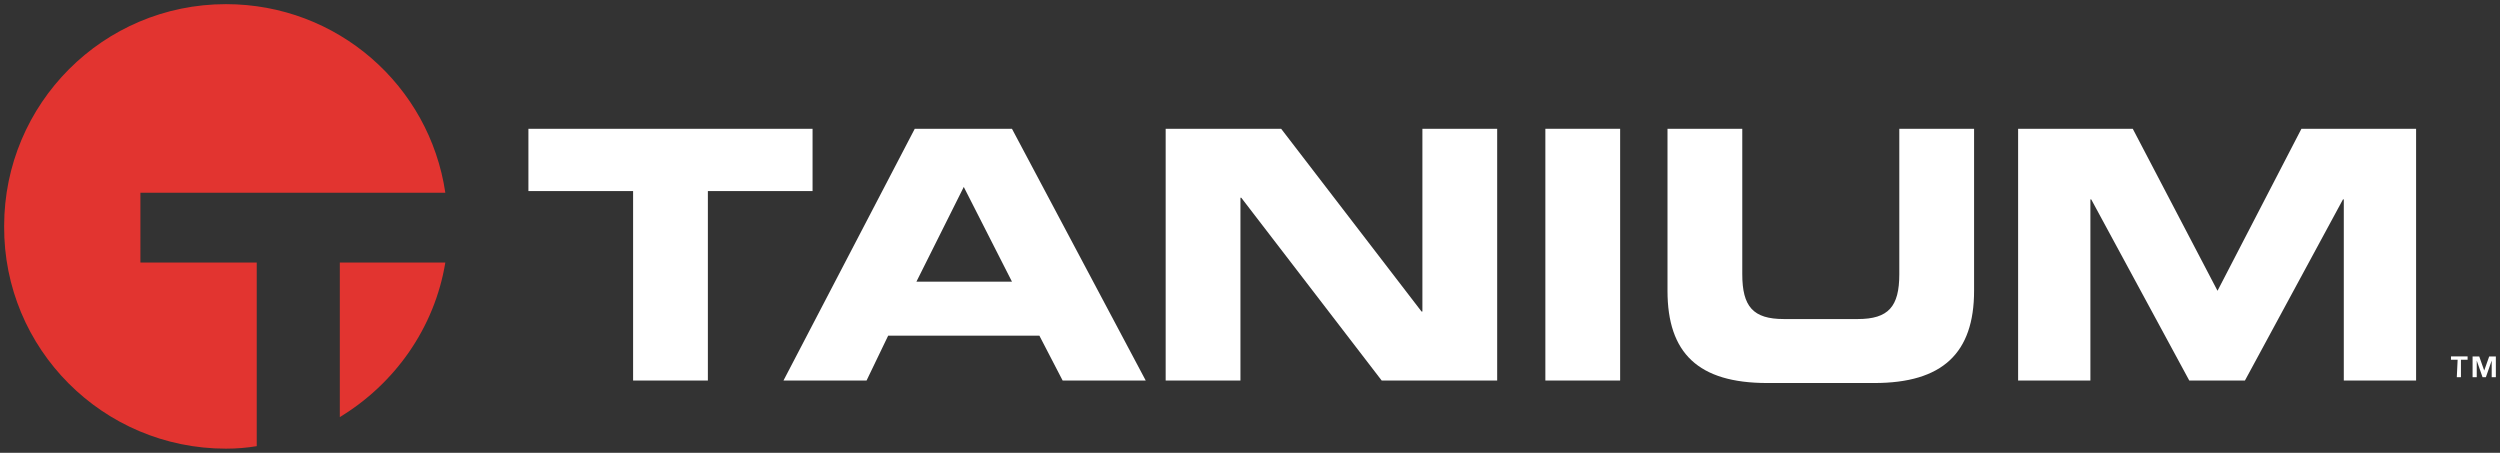
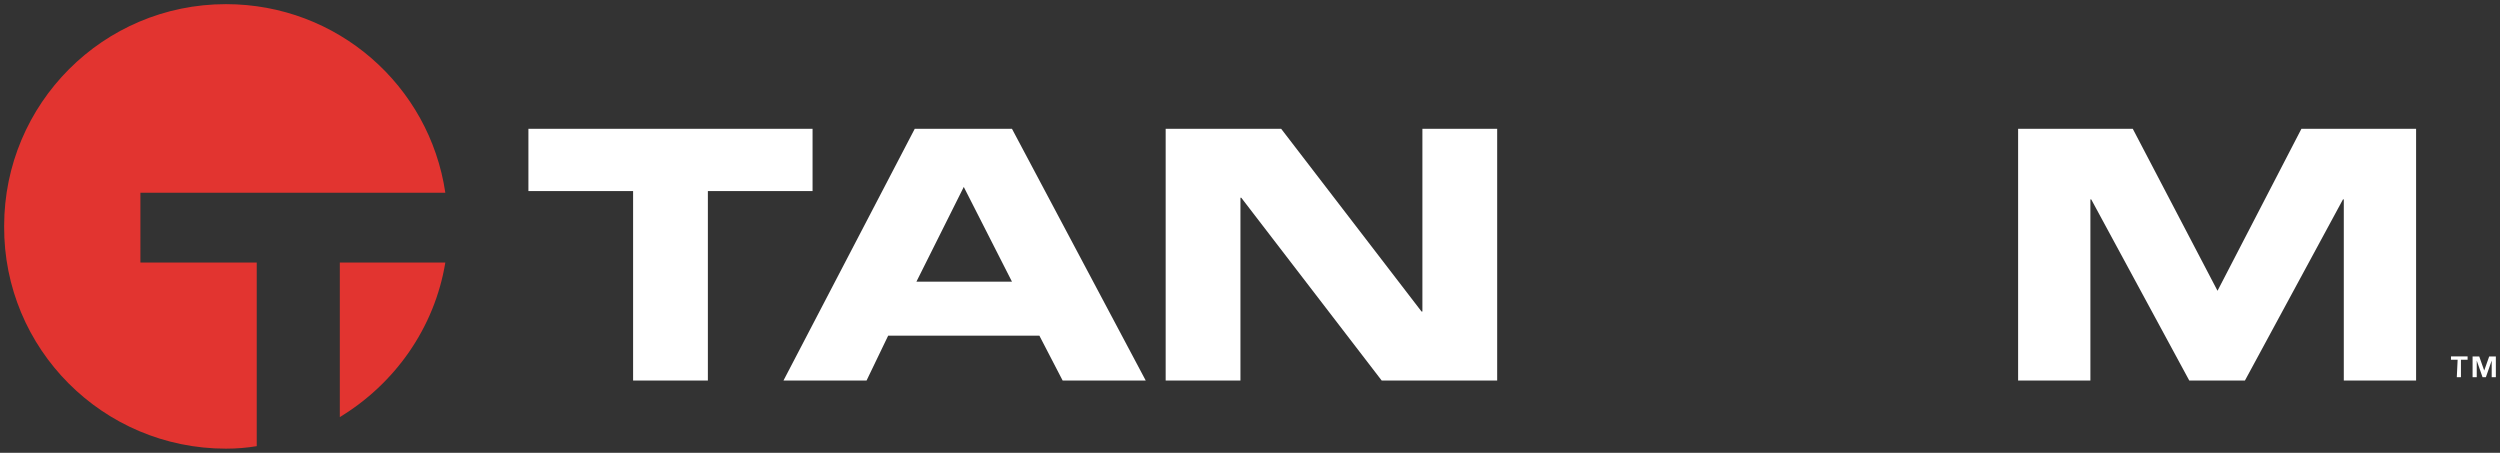
<svg xmlns="http://www.w3.org/2000/svg" version="1.1" id="Logo" x="0px" y="0px" width="300.9px" height="54.5px" viewBox="0 0 300.9 54.5" style="enable-background:new 0 0 300.9 54.5;" xml:space="preserve">
  <rect x="0" y="0" width="300.9" height="54.5" fill="#333333" stroke="none" />
  <style type="text/css">
  .st0{fill:#E23430;}
	.st1{fill:#FFFFFF;}
 </style>
  <g>
    <path class="st0" d="M16.9,23.2h36.7c-1.9-12.9-13-22.7-26.4-22.7c-14.8,0-26.7,12-26.7,26.7C0.4,42,12.4,54,27.2,54   c1.3,0,2.5-0.1,3.7-0.3V31.6h-14C16.9,31.6,16.9,23.2,16.9,23.2z">
  </path>
    <path class="st0" d="M40.9,50.2c6.6-4,11.4-10.7,12.7-18.6H40.9V50.2z">
  </path>
  </g>
  <g>
    <g>
      <path class="st1" d="M63.6,15.5h34.2V23H85.2v22.8h-9V23H63.6V15.5z">
   </path>
      <path class="st1" d="M110.1,15.5h11.7l16.1,30.3h-10l-2.8-5.4h-18.2l-2.6,5.4h-10L110.1,15.5z M110.3,33.9h11.5L116,22.5    L110.3,33.9z">
   </path>
      <path class="st1" d="M140.3,15.5h13.9l16.9,22h0.1v-22h9v30.3h-13.9l-16.9-22h-0.1v22h-9V15.5z">
   </path>
-       <path class="st1" d="M186,15.5h9v30.3h-9V15.5z">
-    </path>
-       <path class="st1" d="M200.7,15.5h9V33c0,3.9,1.3,5.4,5,5.4h8.9c3.7,0,5-1.5,5-5.4V15.5h9V35c0,7.5-3.8,11.1-12,11.1h-12.9    c-8.3,0-12-3.6-12-11.1V15.5z">
-    </path>
      <path class="st1" d="M242.9,15.5h13.8L266.9,35L277,15.5h13.8v30.3h-8.7V24H282l-11.8,21.8h-6.7L251.7,24h-0.1v21.8h-8.7V15.5z">
   </path>
    </g>
  </g>
  <g>
    <path class="st1" d="M295.8,43.3H295v-0.4h2v0.4h-0.8v2.1h-0.5L295.8,43.3L295.8,43.3z M299.9,43.4L299.9,43.4l-0.7,2h-0.4l-0.7-2   l0,0v2h-0.5v-2.5h0.8l0.6,1.7l0.6-1.7h0.8v2.5h-0.5L299.9,43.4L299.9,43.4z">
  </path>
  </g>
</svg>